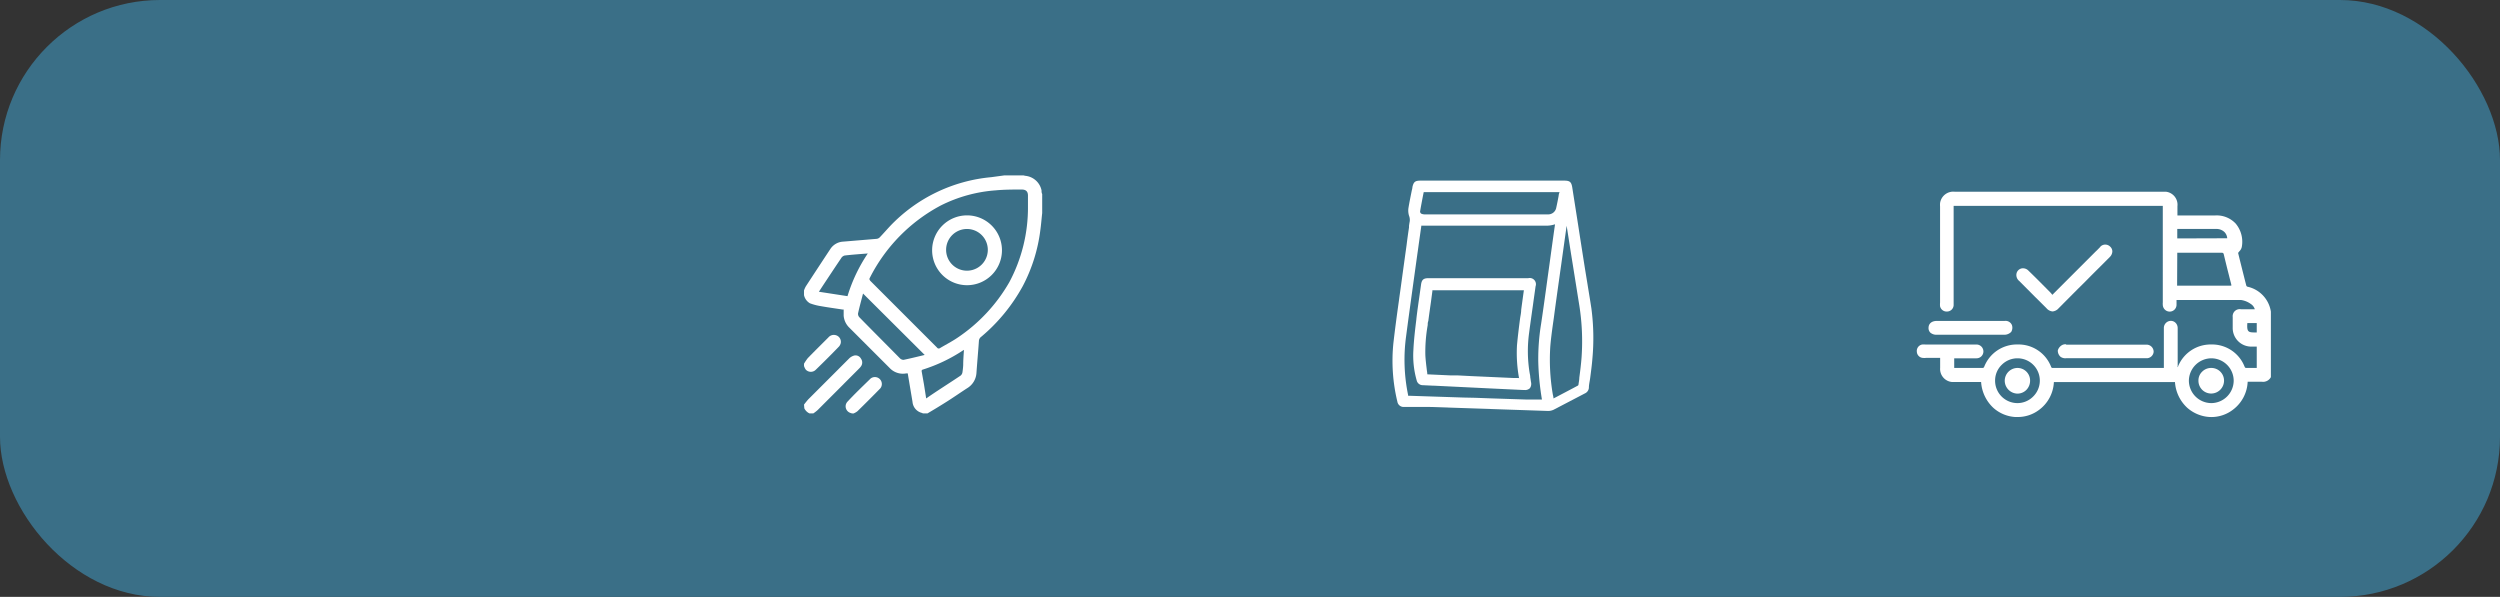
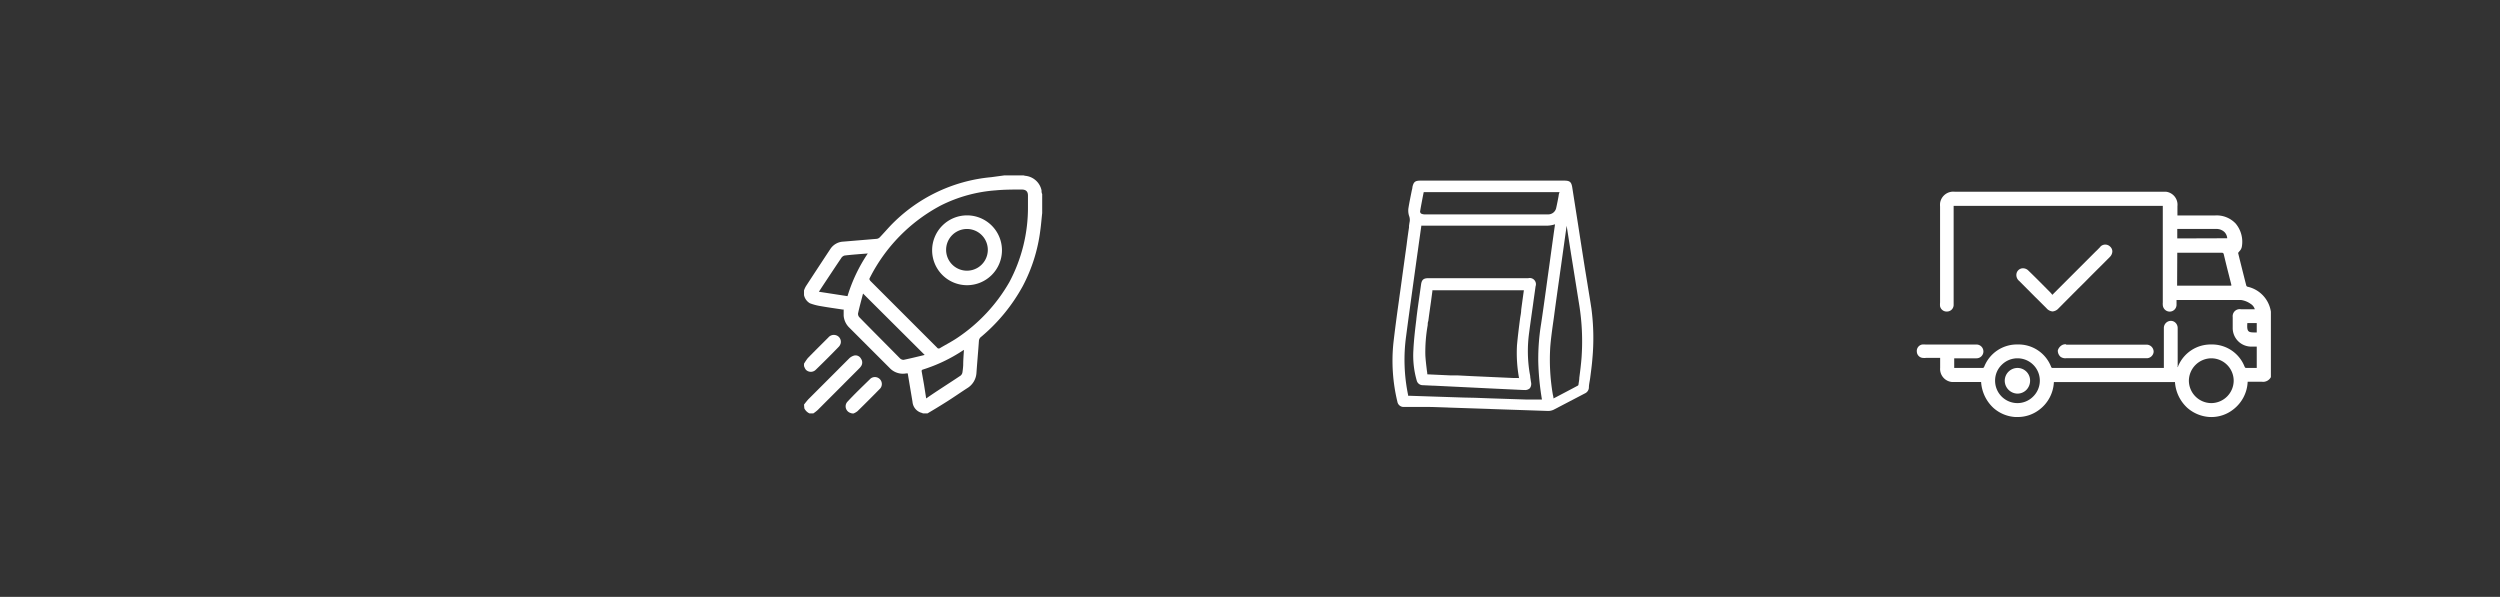
<svg xmlns="http://www.w3.org/2000/svg" id="Layer_1" data-name="Layer 1" viewBox="0 0 305.75 73">
  <rect x="0" y="0" width="305.75" height="73" fill="#333333" stroke="none" />
  <defs>
    <style>.cls-1{fill:#3a6f87;}.cls-2{fill:#fff;}</style>
  </defs>
-   <rect class="cls-1" width="305.75" height="73" rx="19.58" />
  <g id="Group_134" data-name="Group 134">
    <path id="Path_75" data-name="Path 75" class="cls-2" d="M122.84,21.45h2.33l.21.05a2.25,2.25,0,0,1,2,1.78c0,.15,0,.3.08.45v2.33c-.08.7-.13,1.41-.23,2.11A19.83,19.83,0,0,1,125.08,35,21.6,21.6,0,0,1,120,41.19a.67.67,0,0,0-.28.52c-.09,1.3-.21,2.6-.3,3.9a2.34,2.34,0,0,1-1.14,1.87c-.82.53-1.62,1.09-2.44,1.61s-1.61,1-2.41,1.47h-.57l-.07-.05a1.52,1.52,0,0,1-1.19-1.36L111.24,47c-.07-.44-.15-.88-.22-1.33l-.21,0a2.21,2.21,0,0,1-2-.66l-4.94-4.94a2.28,2.28,0,0,1-.69-1.46c0-.24,0-.49,0-.75l-.11,0c-.9-.14-1.8-.26-2.69-.42a6.68,6.68,0,0,1-1.33-.35,1.52,1.52,0,0,1-.72-1v-.57a2.94,2.94,0,0,1,.23-.51c1-1.53,2-3.06,3-4.57a2,2,0,0,1,1.58-.89l4.08-.34a.64.64,0,0,0,.39-.2c.42-.44.82-.9,1.23-1.34a19.52,19.52,0,0,1,12.38-6Zm2.88,3.84c0-.45,0-.91,0-1.36s-.18-.75-.77-.75c-1,0-2.12,0-3.17.1a17.74,17.74,0,0,0-6.72,1.85A20.44,20.44,0,0,0,106.37,34c-.09.16,0,.24.07.35l8.16,8.16a.25.25,0,0,0,.35.07h0c.7-.42,1.43-.79,2.1-1.24a20.38,20.38,0,0,0,6.39-6.83A19.33,19.33,0,0,0,125.72,25.29ZM105.55,35.9l0,0c-.21.81-.43,1.61-.61,2.42a.61.61,0,0,0,.18.5c1.63,1.67,3.28,3.31,4.94,5a.64.64,0,0,0,.45.19c.86-.18,1.71-.39,2.58-.6Zm12.34,6.89a1.13,1.13,0,0,0-.15.09,19.46,19.46,0,0,1-4.85,2.31c-.18.05-.19.14-.16.29L113,47c.09.57.18,1.13.27,1.73,1.44-1,2.84-1.87,4.22-2.8a.67.67,0,0,0,.22-.41,8.46,8.46,0,0,0,.09-.88C117.8,44.05,117.85,43.44,117.89,42.79ZM106.13,31c-1,.08-1.91.14-2.83.25a.7.7,0,0,0-.44.35c-.75,1.1-1.48,2.22-2.22,3.33l-.49.75,3.5.54A19.4,19.4,0,0,1,106.13,31Z" />
    <path id="Path_76" data-name="Path 76" class="cls-2" d="M98.33,49.48c.18-.23.36-.46.55-.67l5-5a1.42,1.42,0,0,1,.6-.33.75.75,0,0,1,.82.39.8.8,0,0,1,0,.93,1.59,1.59,0,0,1-.2.24L100,50.15a5,5,0,0,1-.53.41H99a1.31,1.31,0,0,1-.63-.62Z" />
    <path id="Path_77" data-name="Path 77" class="cls-2" d="M98.33,44.48a6.45,6.45,0,0,1,.47-.69c.83-.85,1.67-1.68,2.51-2.52a.87.87,0,0,1,.86-.29.84.84,0,0,1,.65,1,1,1,0,0,1-.21.4q-1.41,1.46-2.85,2.85a.85.85,0,0,1-1.19,0,1.05,1.05,0,0,1-.17-.29,1.34,1.34,0,0,1-.07-.18Z" />
    <path id="Path_78" data-name="Path 78" class="cls-2" d="M104.19,50.56,104,50.5a.85.85,0,0,1-.54-1.06.86.86,0,0,1,.2-.33c.93-1,1.87-1.89,2.81-2.81a.85.85,0,0,1,1.19,1.2q-1.38,1.41-2.79,2.79a2,2,0,0,1-.49.28Z" />
    <path id="Path_79" data-name="Path 79" class="cls-2" d="M114,30.62a4.27,4.27,0,1,1,4.27,4.26h0A4.27,4.27,0,0,1,114,30.62Zm1.71,0a2.55,2.55,0,1,0,0-.13Z" />
  </g>
  <g id="Group_135" data-name="Group 135">
    <path id="Path_80" data-name="Path 80" class="cls-2" d="M194.63,37.74c-.15-1-.32-2-.48-3l-.3-1.83q-.42-2.66-.83-5.31c-.24-1.55-.49-3.11-.73-4.66-.11-.69-.3-.85-1-.85H173.74c-.67,0-.85.15-1,.78,0,.18-.07.36-.1.53-.13.65-.27,1.33-.38,2a2.13,2.13,0,0,0,.07,1,1.38,1.38,0,0,1,.05.83l-.06.4a1.36,1.36,0,0,1,0,.2c-.11.72-.21,1.45-.3,2.18-.22,1.59-.45,3.24-.67,4.86-.08.6-.17,1.2-.25,1.81-.24,1.7-.48,3.47-.68,5.21a21.26,21.26,0,0,0,.48,7.24.77.77,0,0,0,.8.64l1.36,0,.87,0,.93,0,14.48.49h0a1.56,1.56,0,0,0,.67-.15l2.49-1.3,1.32-.69a.83.83,0,0,0,.5-.68c0-.41.11-.82.16-1.22.1-.78.21-1.57.27-2.36A27.61,27.61,0,0,0,194.63,37.74Zm-4-13.84c-.1.55-.2,1.06-.32,1.59a1,1,0,0,1-1,.73h-15a1.09,1.09,0,0,1-.47-.08.31.31,0,0,1-.15-.36c.1-.59.22-1.2.33-1.79l.1-.49h16.62C190.67,23.63,190.65,23.76,190.62,23.9Zm-16.85,3.7h0l.5,0H189a3.38,3.38,0,0,0,1.18-.17c-.24,1.68-.47,3.37-.7,5.05l-.19,1.36-.24,1.75c-.18,1.31-.37,2.67-.57,4a26.59,26.59,0,0,0-.35,4.63,32.69,32.69,0,0,0,.45,4.64h-2l-4.29-.14-1.88-.07L179,48.62l-6.71-.22h-.08a.42.42,0,0,1,0-.1,21.24,21.24,0,0,1-.24-7.2c.32-2.45.67-4.94,1-7.34.14-1,.29-2.1.44-3.15l.12-.87.3-2.13ZM189.6,42.39c.08-1,.22-2,.36-3l.08-.56c.22-1.67.46-3.37.69-5,.09-.66.19-1.33.28-2l.59-4.22.1.62.4,2.57c.35,2.15.7,4.37,1.05,6.55a28.24,28.24,0,0,1,.28,6.3c-.06.85-.17,1.71-.28,2.55,0,.28-.07.55-.1.83a.23.23,0,0,1-.06.12c-.85.46-1.7.9-2.59,1.37l-.41.21c0-.21-.07-.4-.1-.6A25.28,25.28,0,0,1,189.6,42.39Z" />
    <path id="Path_81" data-name="Path 81" class="cls-2" d="M173.22,39.06c-.15,1.22-.3,2.47-.36,3.72a11,11,0,0,0,.4,3.74.76.76,0,0,0,.76.59l1.29.06h.1l2.66.13,4.09.2,4.21.2h.1a.82.82,0,0,0,.64-.23.91.91,0,0,0,.13-.75l-.09-.59c0-.2-.05-.37-.08-.55a16.56,16.56,0,0,1-.06-4.87c.15-1.15.32-2.33.48-3.46.1-.75.21-1.49.31-2.23a.76.76,0,0,0-.89-1H174.72c-.63,0-.85.19-.93.82l-.21,1.49c-.12.85-.25,1.73-.35,2.61Zm12.53,7.17h-.65L180,46l-1.76-.09-.87,0-2.81-.13h0v0c0-.21-.05-.41-.07-.62-.07-.57-.14-1.16-.17-1.74a18.8,18.8,0,0,1,.29-3.67c0-.16,0-.32.07-.48.1-.77.21-1.54.32-2.31l.18-1.35s0-.07,0-.11h11.19l-.08.56c-.08.6-.17,1.23-.25,1.85,0,.33-.08.67-.13,1-.14,1.08-.28,2.19-.38,3.28a17.16,17.16,0,0,0,.26,4.11Z" />
  </g>
  <g id="Group_136" data-name="Group 136">
    <path id="Path_82" data-name="Path 82" class="cls-2" d="M277.72,38.06l0,0v0a3.69,3.69,0,0,0-2.87-3,.25.25,0,0,1-.13-.14c-.29-1.12-.56-2.22-.83-3.29l-.17-.7.15-.19a1.08,1.08,0,0,0,.3-.53,3.47,3.47,0,0,0-.74-2.86,3.18,3.18,0,0,0-2.52-1c-1,0-2.05,0-3.05,0h-1.56V25.22a1.6,1.6,0,0,0-1.39-1.77H239.08a1.63,1.63,0,0,0-1.81,1.4,2.81,2.81,0,0,0,0,.41V37a2.38,2.38,0,0,0,0,.46.82.82,0,0,0,.86.64.81.81,0,0,0,.8-.78c0-.12,0-.23,0-.34V25.18h25.58V37a1.5,1.5,0,0,0,0,.3.85.85,0,0,0,.85.81h0a.84.84,0,0,0,.83-.85c0-.16,0-.33,0-.49v-.08h1.89c2,0,4,0,6,0a2.66,2.66,0,0,1,1.17.47,1.16,1.16,0,0,1,.51.66h-1.7a.86.86,0,0,0-1,.75.61.61,0,0,0,0,.19v1.31a2.27,2.27,0,0,0,2.21,2.32H276V45h-1.23c-.14,0-.19,0-.27-.19a4.27,4.27,0,0,0-4.07-2.68h0a4.3,4.3,0,0,0-4.05,2.67.16.16,0,0,0,0,.09v0l-.05,0s0,0,0,0a.38.38,0,0,1,0-.15V40.13a.91.91,0,0,0-.26-.65.82.82,0,0,0-.59-.24.87.87,0,0,0-.84.85V45l-.16,0H251.1c-.16,0-.2,0-.27-.19a4.27,4.27,0,0,0-4.08-2.68h0a4.29,4.29,0,0,0-4.06,2.67c-.07.17-.11.2-.26.2h-3.27L239,45V43.82h2.74a.84.84,0,0,0,.83-.8.85.85,0,0,0-.75-.88l-.31,0h-6a1.8,1.8,0,0,0-.46,0,.8.8,0,0,0-.62.88.79.79,0,0,0,.71.75,2,2,0,0,0,.42,0h1.72V45a1.6,1.6,0,0,0,1.46,1.72h3.55a4.73,4.73,0,0,0,1.52,3.18A4.41,4.41,0,0,0,246.47,51h.27a4.31,4.31,0,0,0,2.61-.85,4.48,4.48,0,0,0,1.84-3.42H266a4.69,4.69,0,0,0,1.51,3.15A4.52,4.52,0,0,0,270.26,51a4.33,4.33,0,0,0,2.89-.94,4.5,4.5,0,0,0,1.74-3.37h1.74a1.08,1.08,0,0,0,1.1-.57l0,0v-8ZM276,39.51v1.15c-.55,0-.84,0-1-.15s-.19-.44-.15-1Zm-9.72-8.6h5.35c.24,0,.3,0,.36.29.2.84.41,1.69.62,2.51.09.37.19.74.28,1.11,0,0,0,.08,0,.12h-6.63Zm0-1.75V28h4.8a1.4,1.4,0,0,1,1,.41,1.23,1.23,0,0,1,.31.73Zm6.9,17.41a2.76,2.76,0,0,1-2.74,2.73h0a2.76,2.76,0,0,1-2.74-2.73,2.77,2.77,0,0,1,2.77-2.75,2.75,2.75,0,0,1,2.71,2.75ZM246.68,49.3A2.74,2.74,0,0,1,244,46.51a2.68,2.68,0,0,1,.84-1.92,2.72,2.72,0,0,1,1.87-.77h.06a2.73,2.73,0,0,1,1.85,4.71,2.71,2.71,0,0,1-1.94.77Z" />
    <path id="Path_83" data-name="Path 83" class="cls-2" d="M256.87,30.19l-.4.41-.17.16L251,36.06h0a2.51,2.51,0,0,0-.26-.31c-.88-.89-1.75-1.77-2.65-2.64a.93.93,0,0,0-.86-.28.82.82,0,0,0-.59.54.93.93,0,0,0,.32,1l1.89,1.9,1.43,1.42a1.1,1.1,0,0,0,.75.4,1.12,1.12,0,0,0,.75-.4l2.35-2.36.77-.76.82-.83c.76-.76,1.55-1.54,2.32-2.32a1,1,0,0,0,.3-.68.81.81,0,0,0-.27-.58.84.84,0,0,0-1.19,0Z" />
    <path id="Path_84" data-name="Path 84" class="cls-2" d="M252.69,42.11a.83.83,0,0,0-.49.09,1.09,1.09,0,0,0-.53.66,1,1,0,0,0,.34.78,1,1,0,0,0,.68.17h9.78a.86.86,0,0,0,.92-.77v0a.87.87,0,0,0-.85-.89h-9.85Z" />
-     <path id="Path_85" data-name="Path 85" class="cls-2" d="M236.85,40.94h6.21c.69,0,1.4,0,2.09,0a1.16,1.16,0,0,0,.82-.35,1,1,0,0,0,.09-.83.84.84,0,0,0-.89-.51h-8.31c-.62,0-1,.34-1,.85a.78.78,0,0,0,.22.58A1.13,1.13,0,0,0,236.85,40.94Z" />
-     <path id="Path_86" data-name="Path 86" class="cls-2" d="M270.43,45h0a1.53,1.53,0,0,0-1.11.46,1.48,1.48,0,0,0-.45,1.1,1.56,1.56,0,0,0,1.56,1.57h0A1.58,1.58,0,0,0,272,46.56,1.55,1.55,0,0,0,270.43,45Z" />
    <path id="Path_87" data-name="Path 87" class="cls-2" d="M246.75,45h0a1.57,1.57,0,0,0-1.57,1.55,1.59,1.59,0,0,0,1.55,1.59h0a1.54,1.54,0,0,0,1.09-.45,1.6,1.6,0,0,0,.46-1.12A1.54,1.54,0,0,0,246.75,45Z" />
  </g>
</svg>